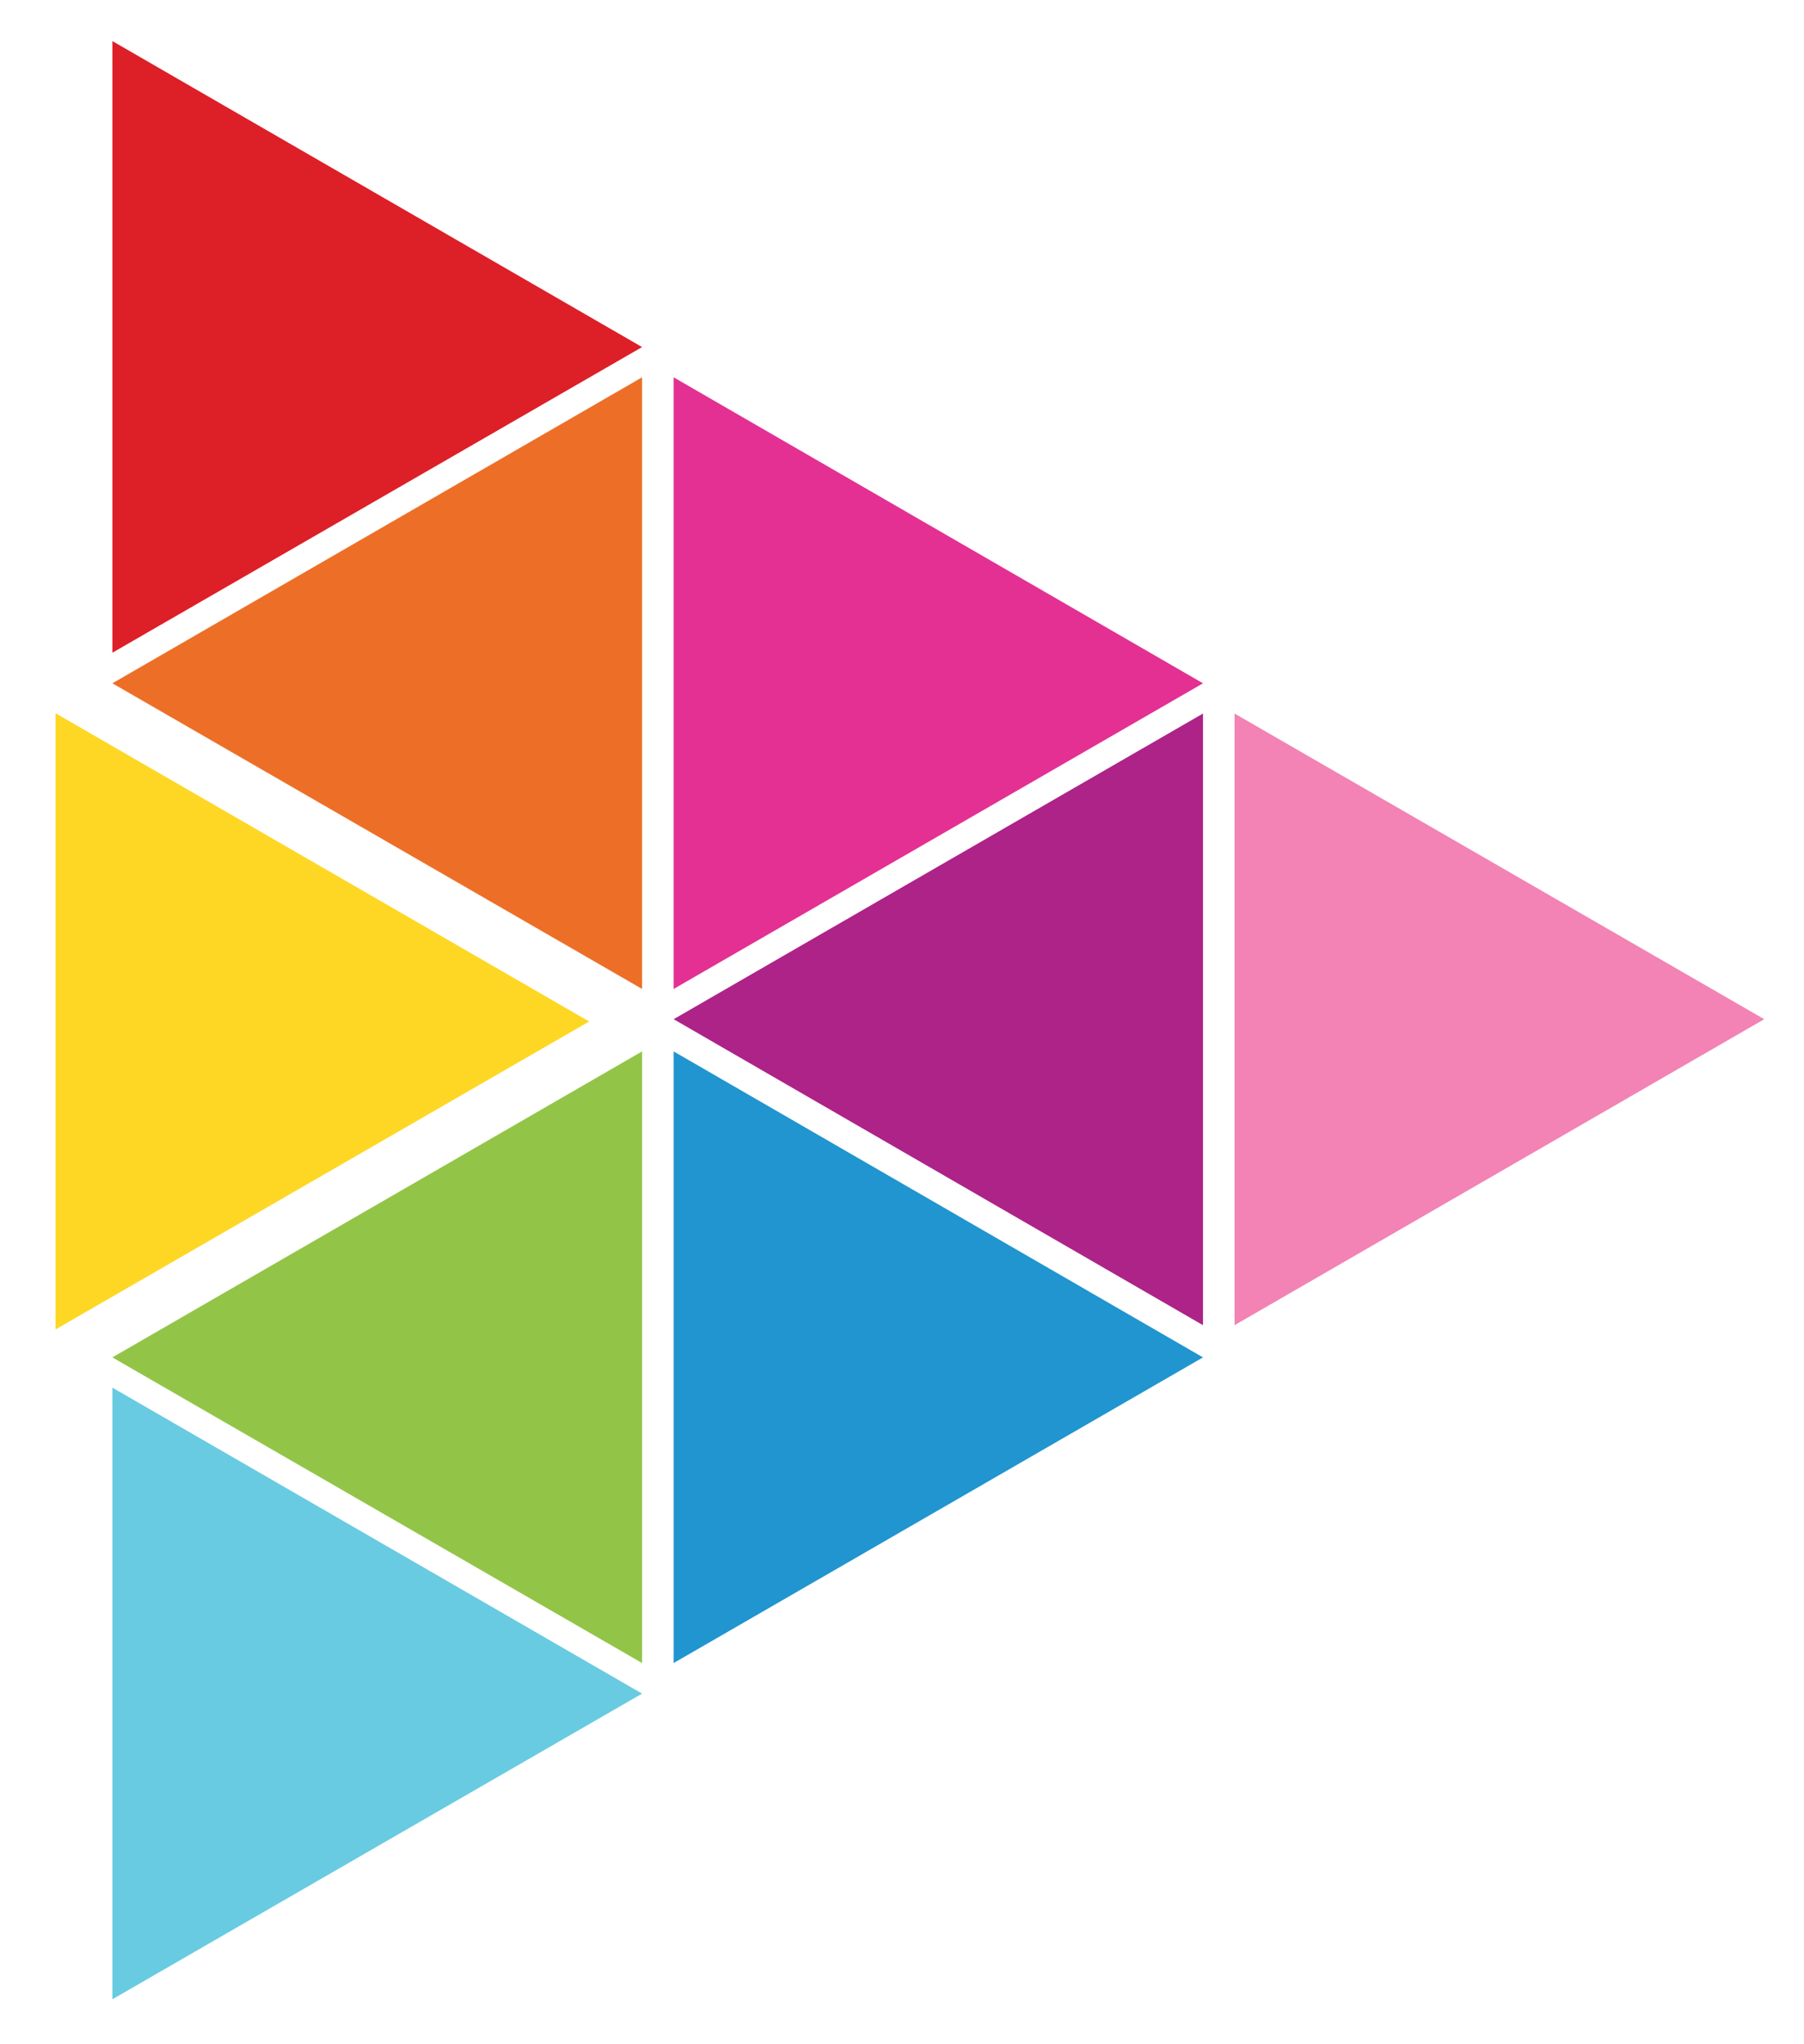
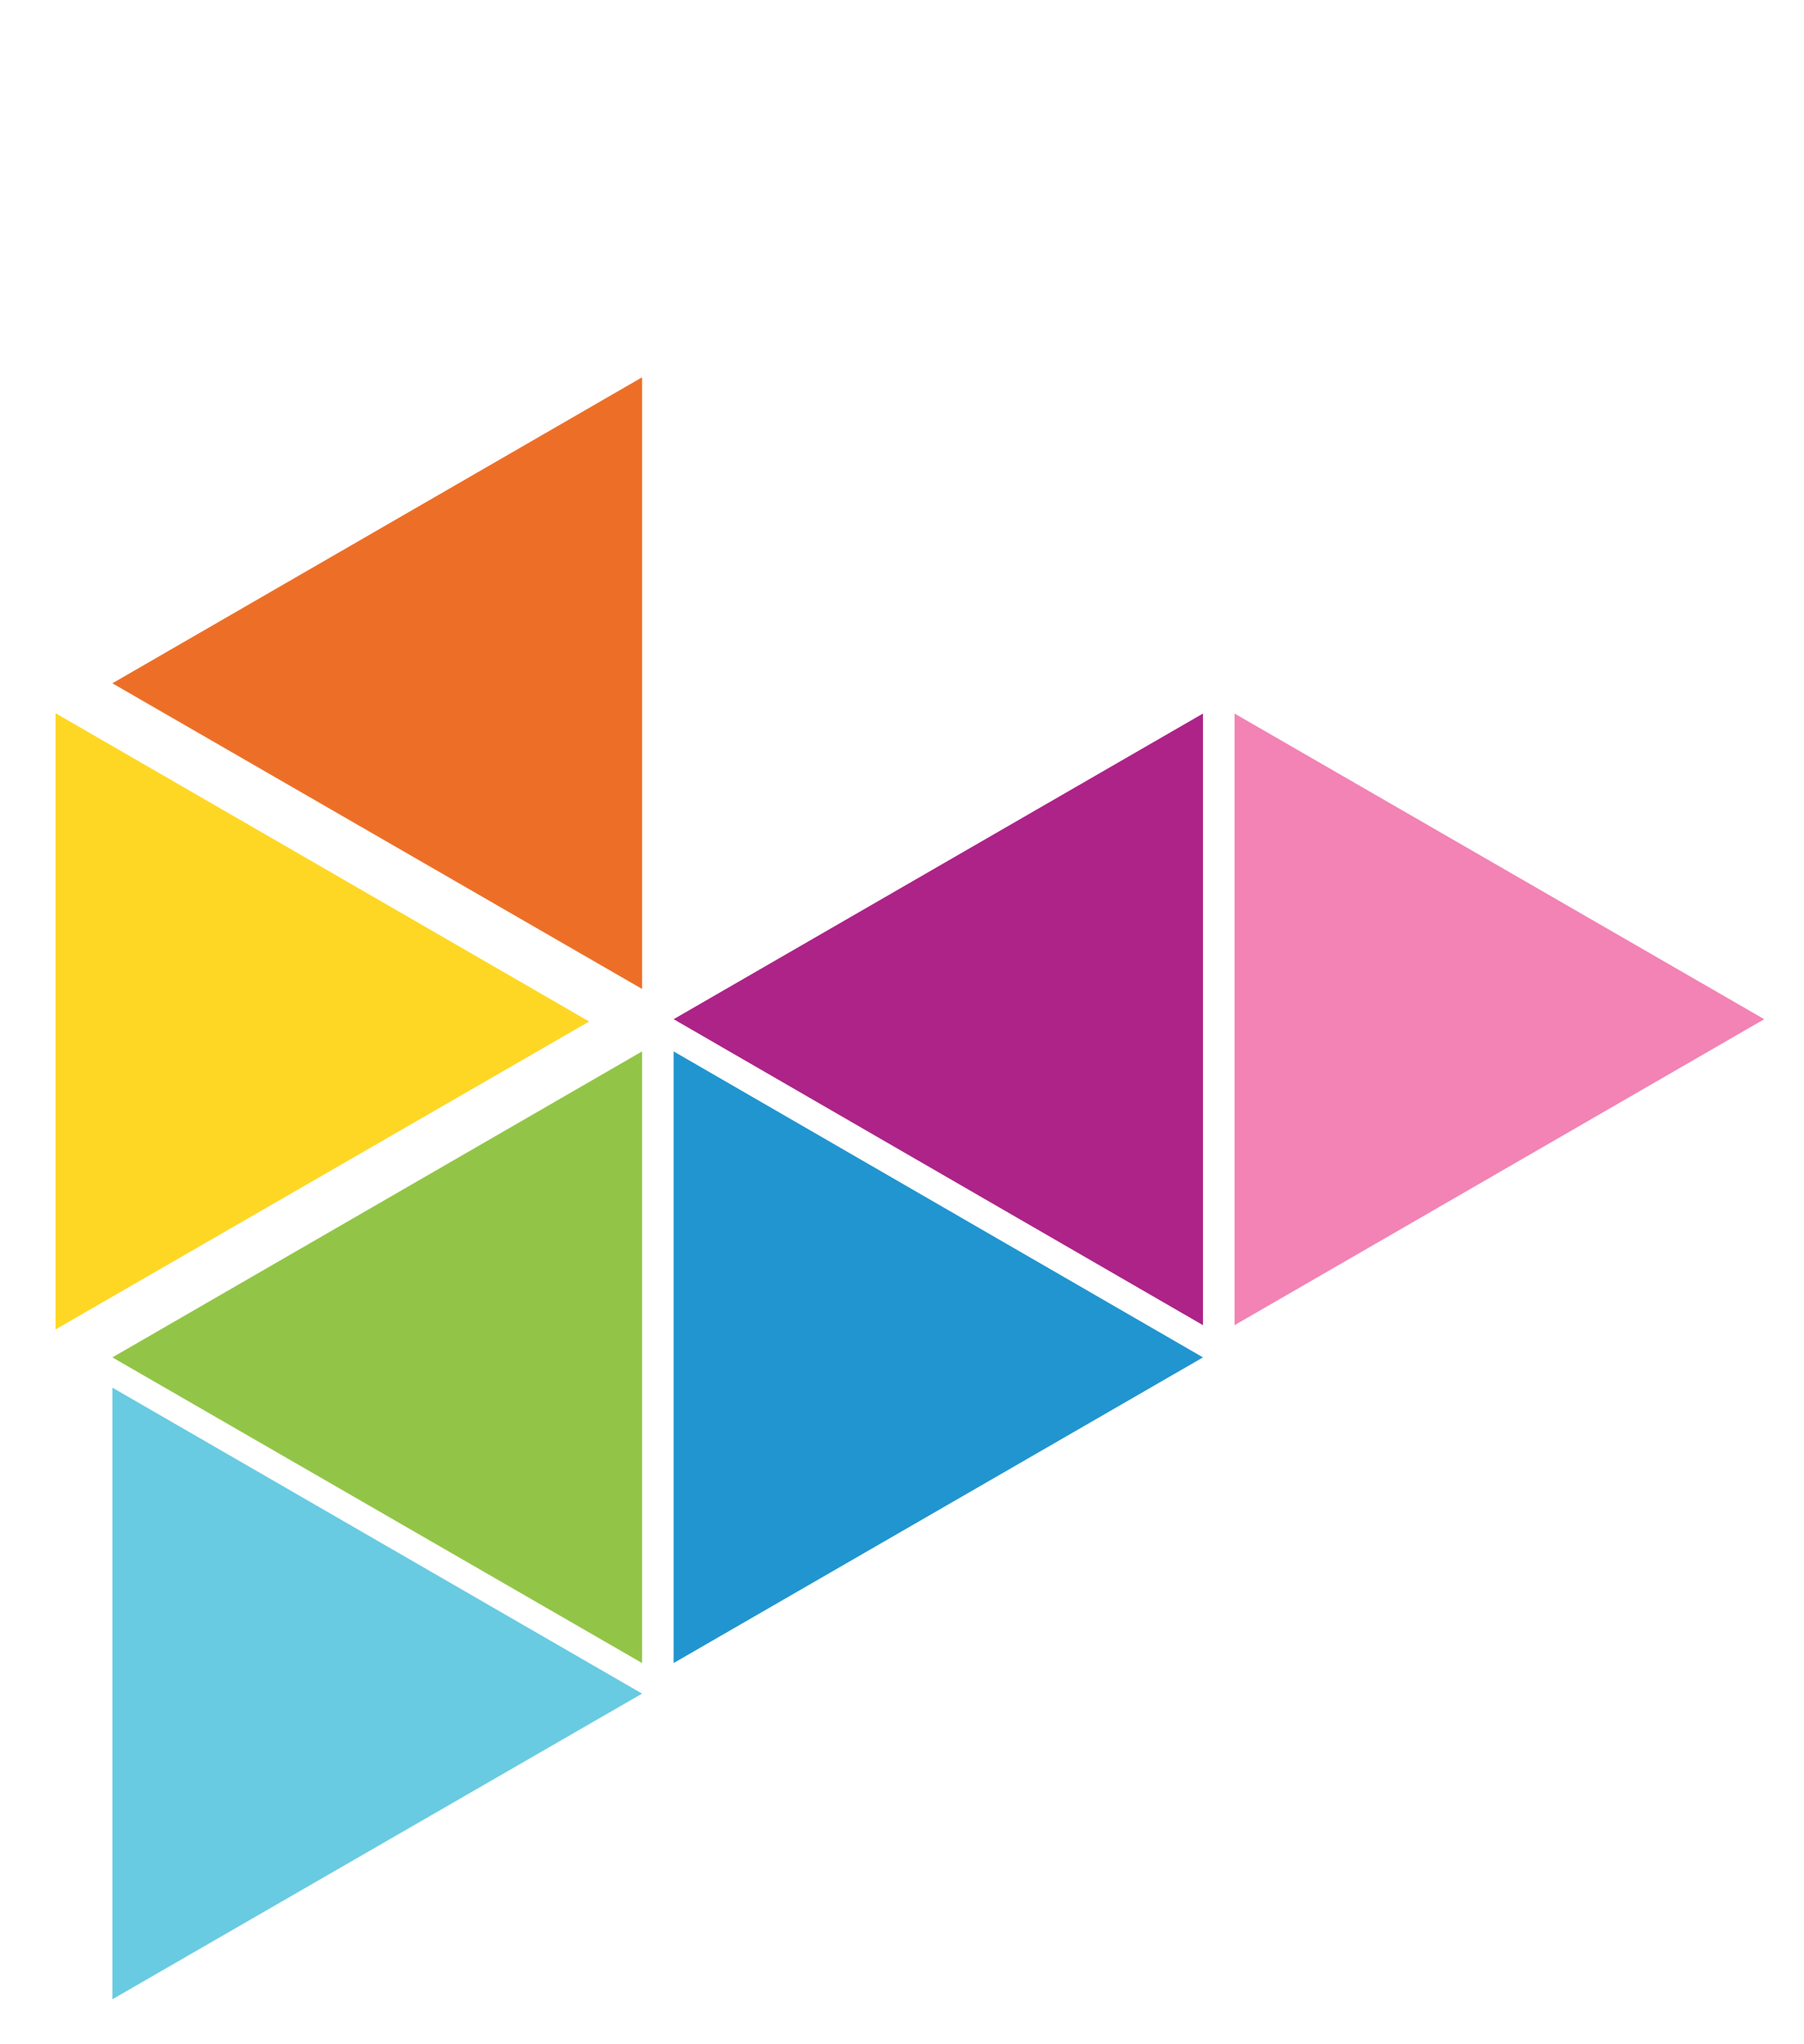
<svg xmlns="http://www.w3.org/2000/svg" version="1.1" id="Layer_1" x="0px" y="0px" viewBox="0 0 549 621.9" style="enable-background:new 0 0 549 621.9;" xml:space="preserve">
  <g id="XMLID_3_">
    <polygon id="XMLID_26_" style="fill:#92C547;" points="195.4,319.9 34.2,413 195.4,506  " />
    <path id="XMLID_23_" style="fill:#FED725;" d="M16.9,404.5V217l162.4,93.8L16.9,404.5" />
-     <polygon id="XMLID_20_" style="fill:#E33092;" points="205,114.8 366.1,207.9 205,300.9  " />
    <polygon id="XMLID_17_" style="fill:#AD2388;" points="366.1,217.1 205,310.1 366.1,403.2  " />
-     <polygon id="XMLID_14_" style="fill:#DD1F28;" points="34.2,12.5 195.4,105.6 34.2,198.6  " />
    <polygon id="XMLID_11_" style="fill:#ED6F27;" points="195.4,114.8 34.2,207.9 195.4,300.9  " />
    <polygon id="XMLID_8_" style="fill:#F283B4;" points="375.7,217.1 536.9,310.1 375.7,403.2  " />
    <polygon id="XMLID_5_" style="fill:#2095CF;" points="205,506 366.1,413 205,319.9  " />
    <polygon id="XMLID_2_" style="fill:#68CBE1;" points="34.2,608.3 195.4,515.3 34.2,422.2  " />
  </g>
</svg>